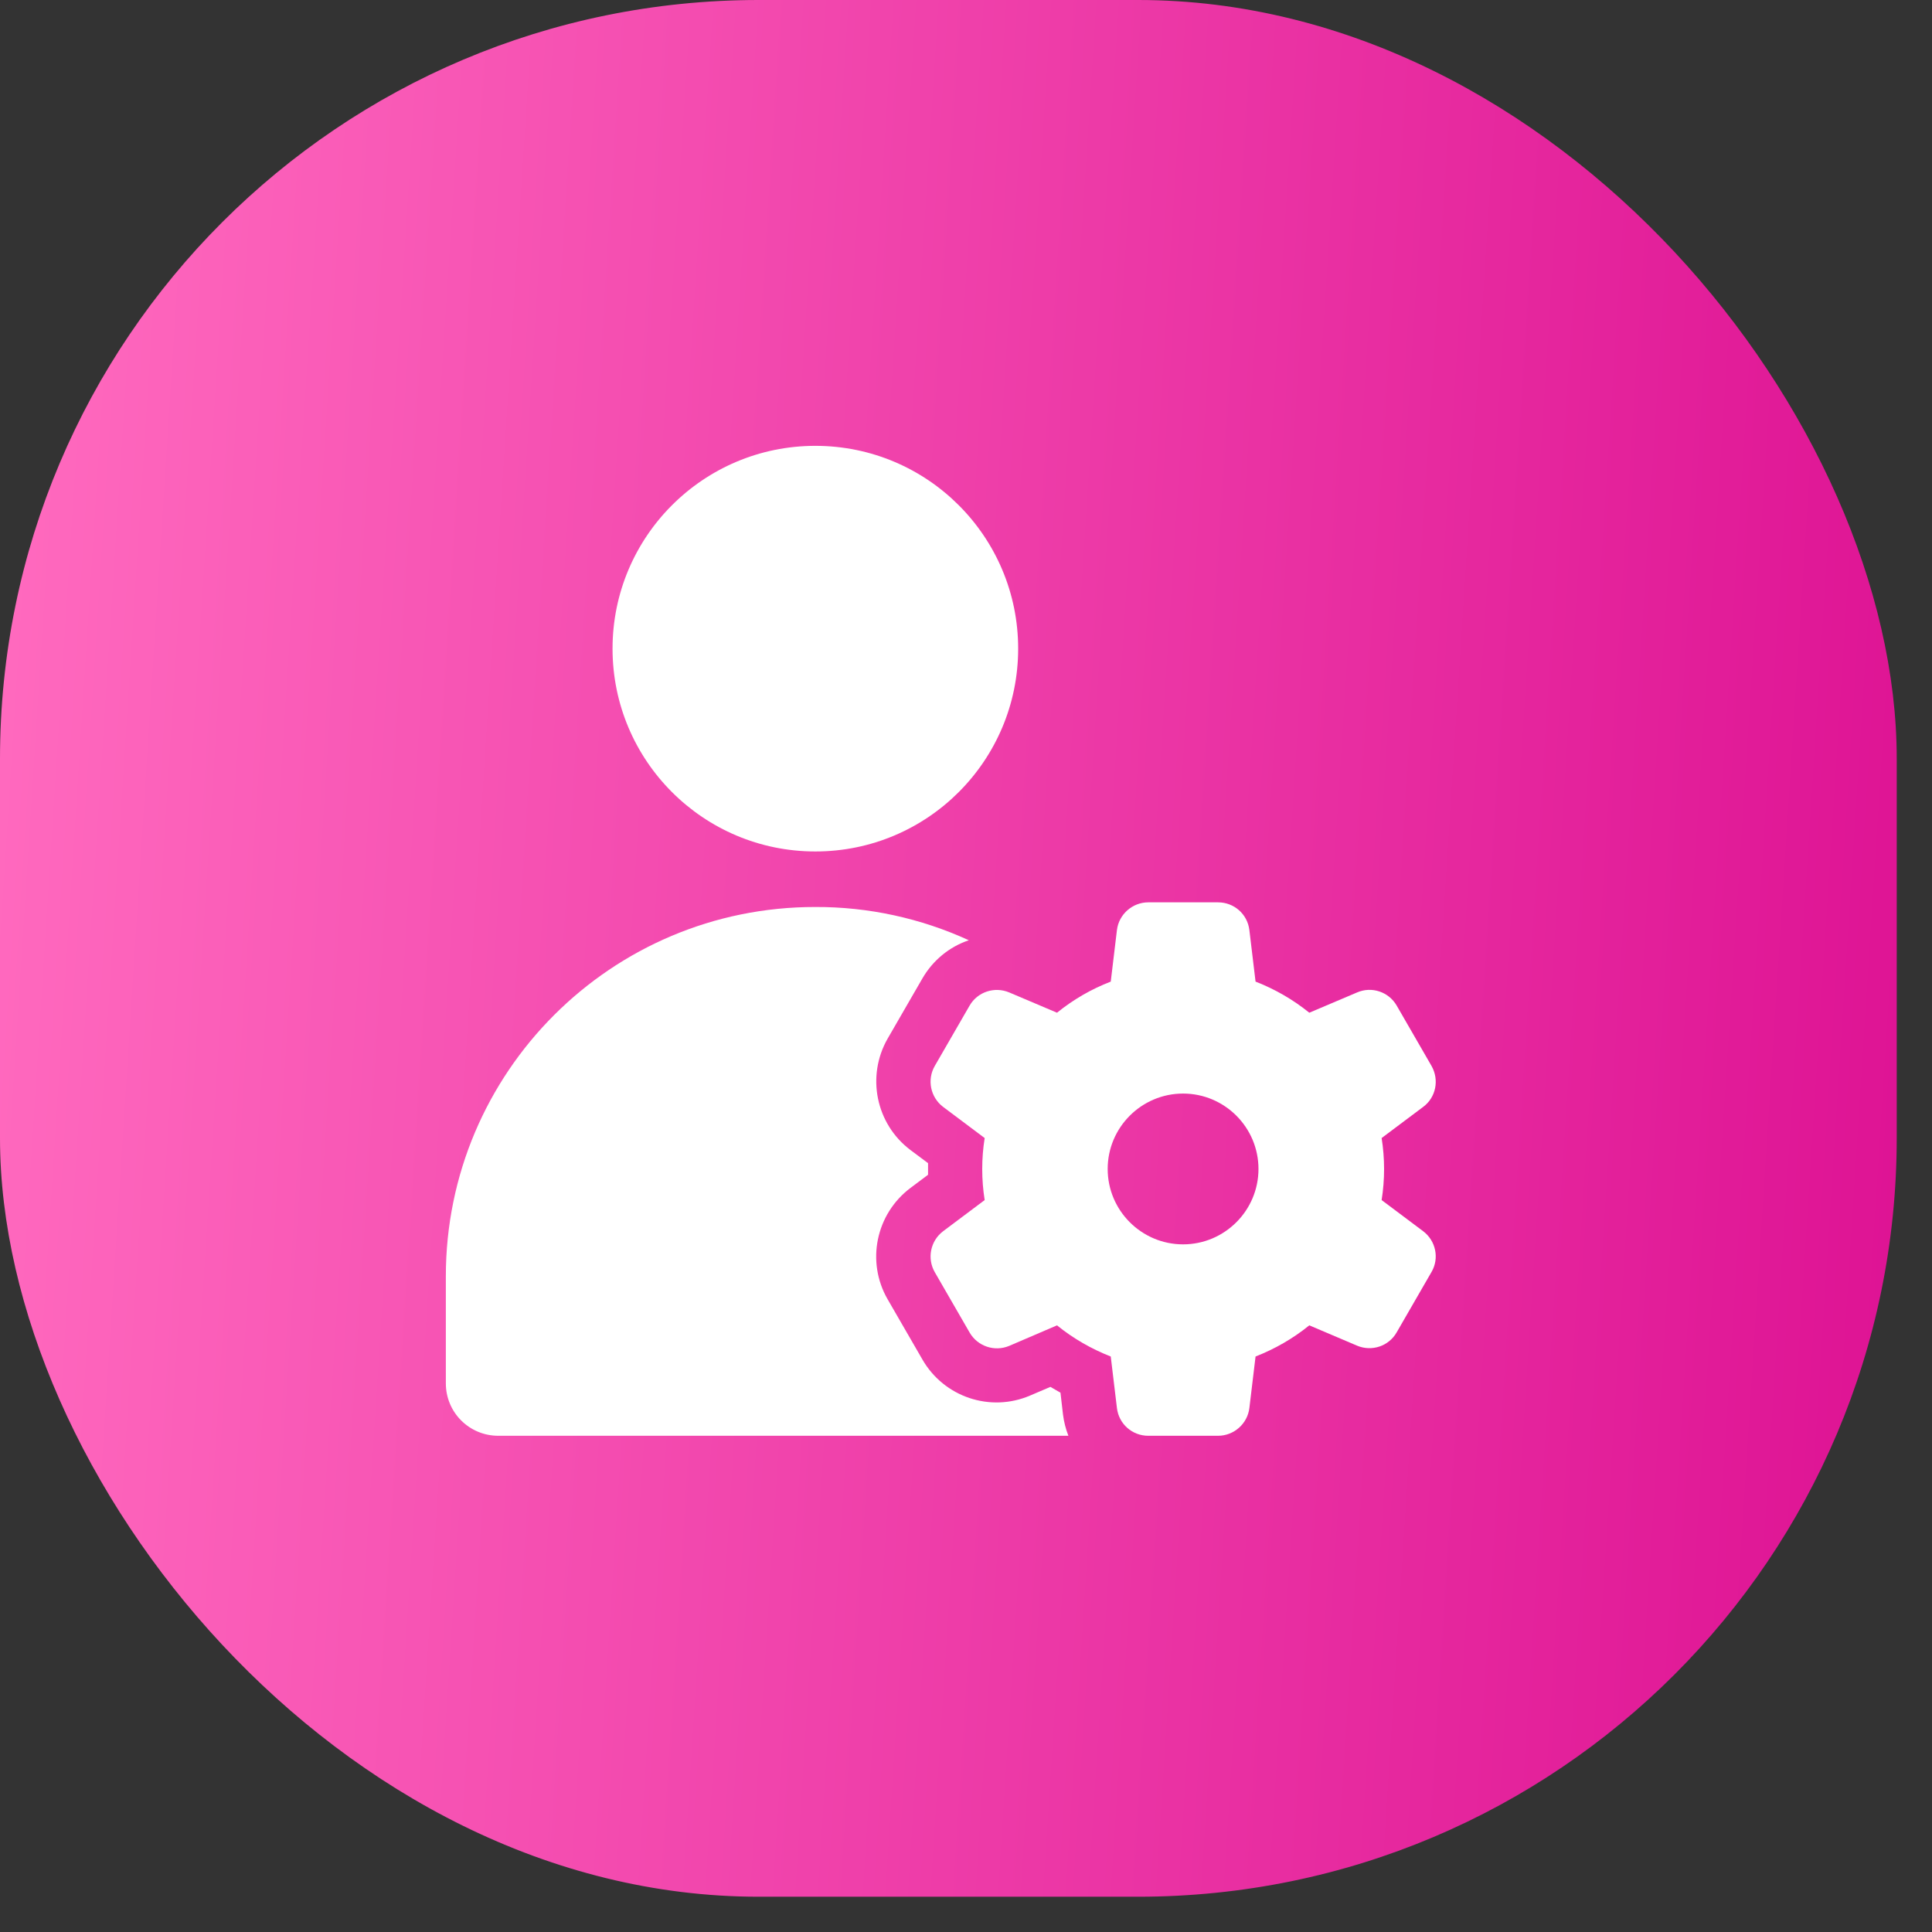
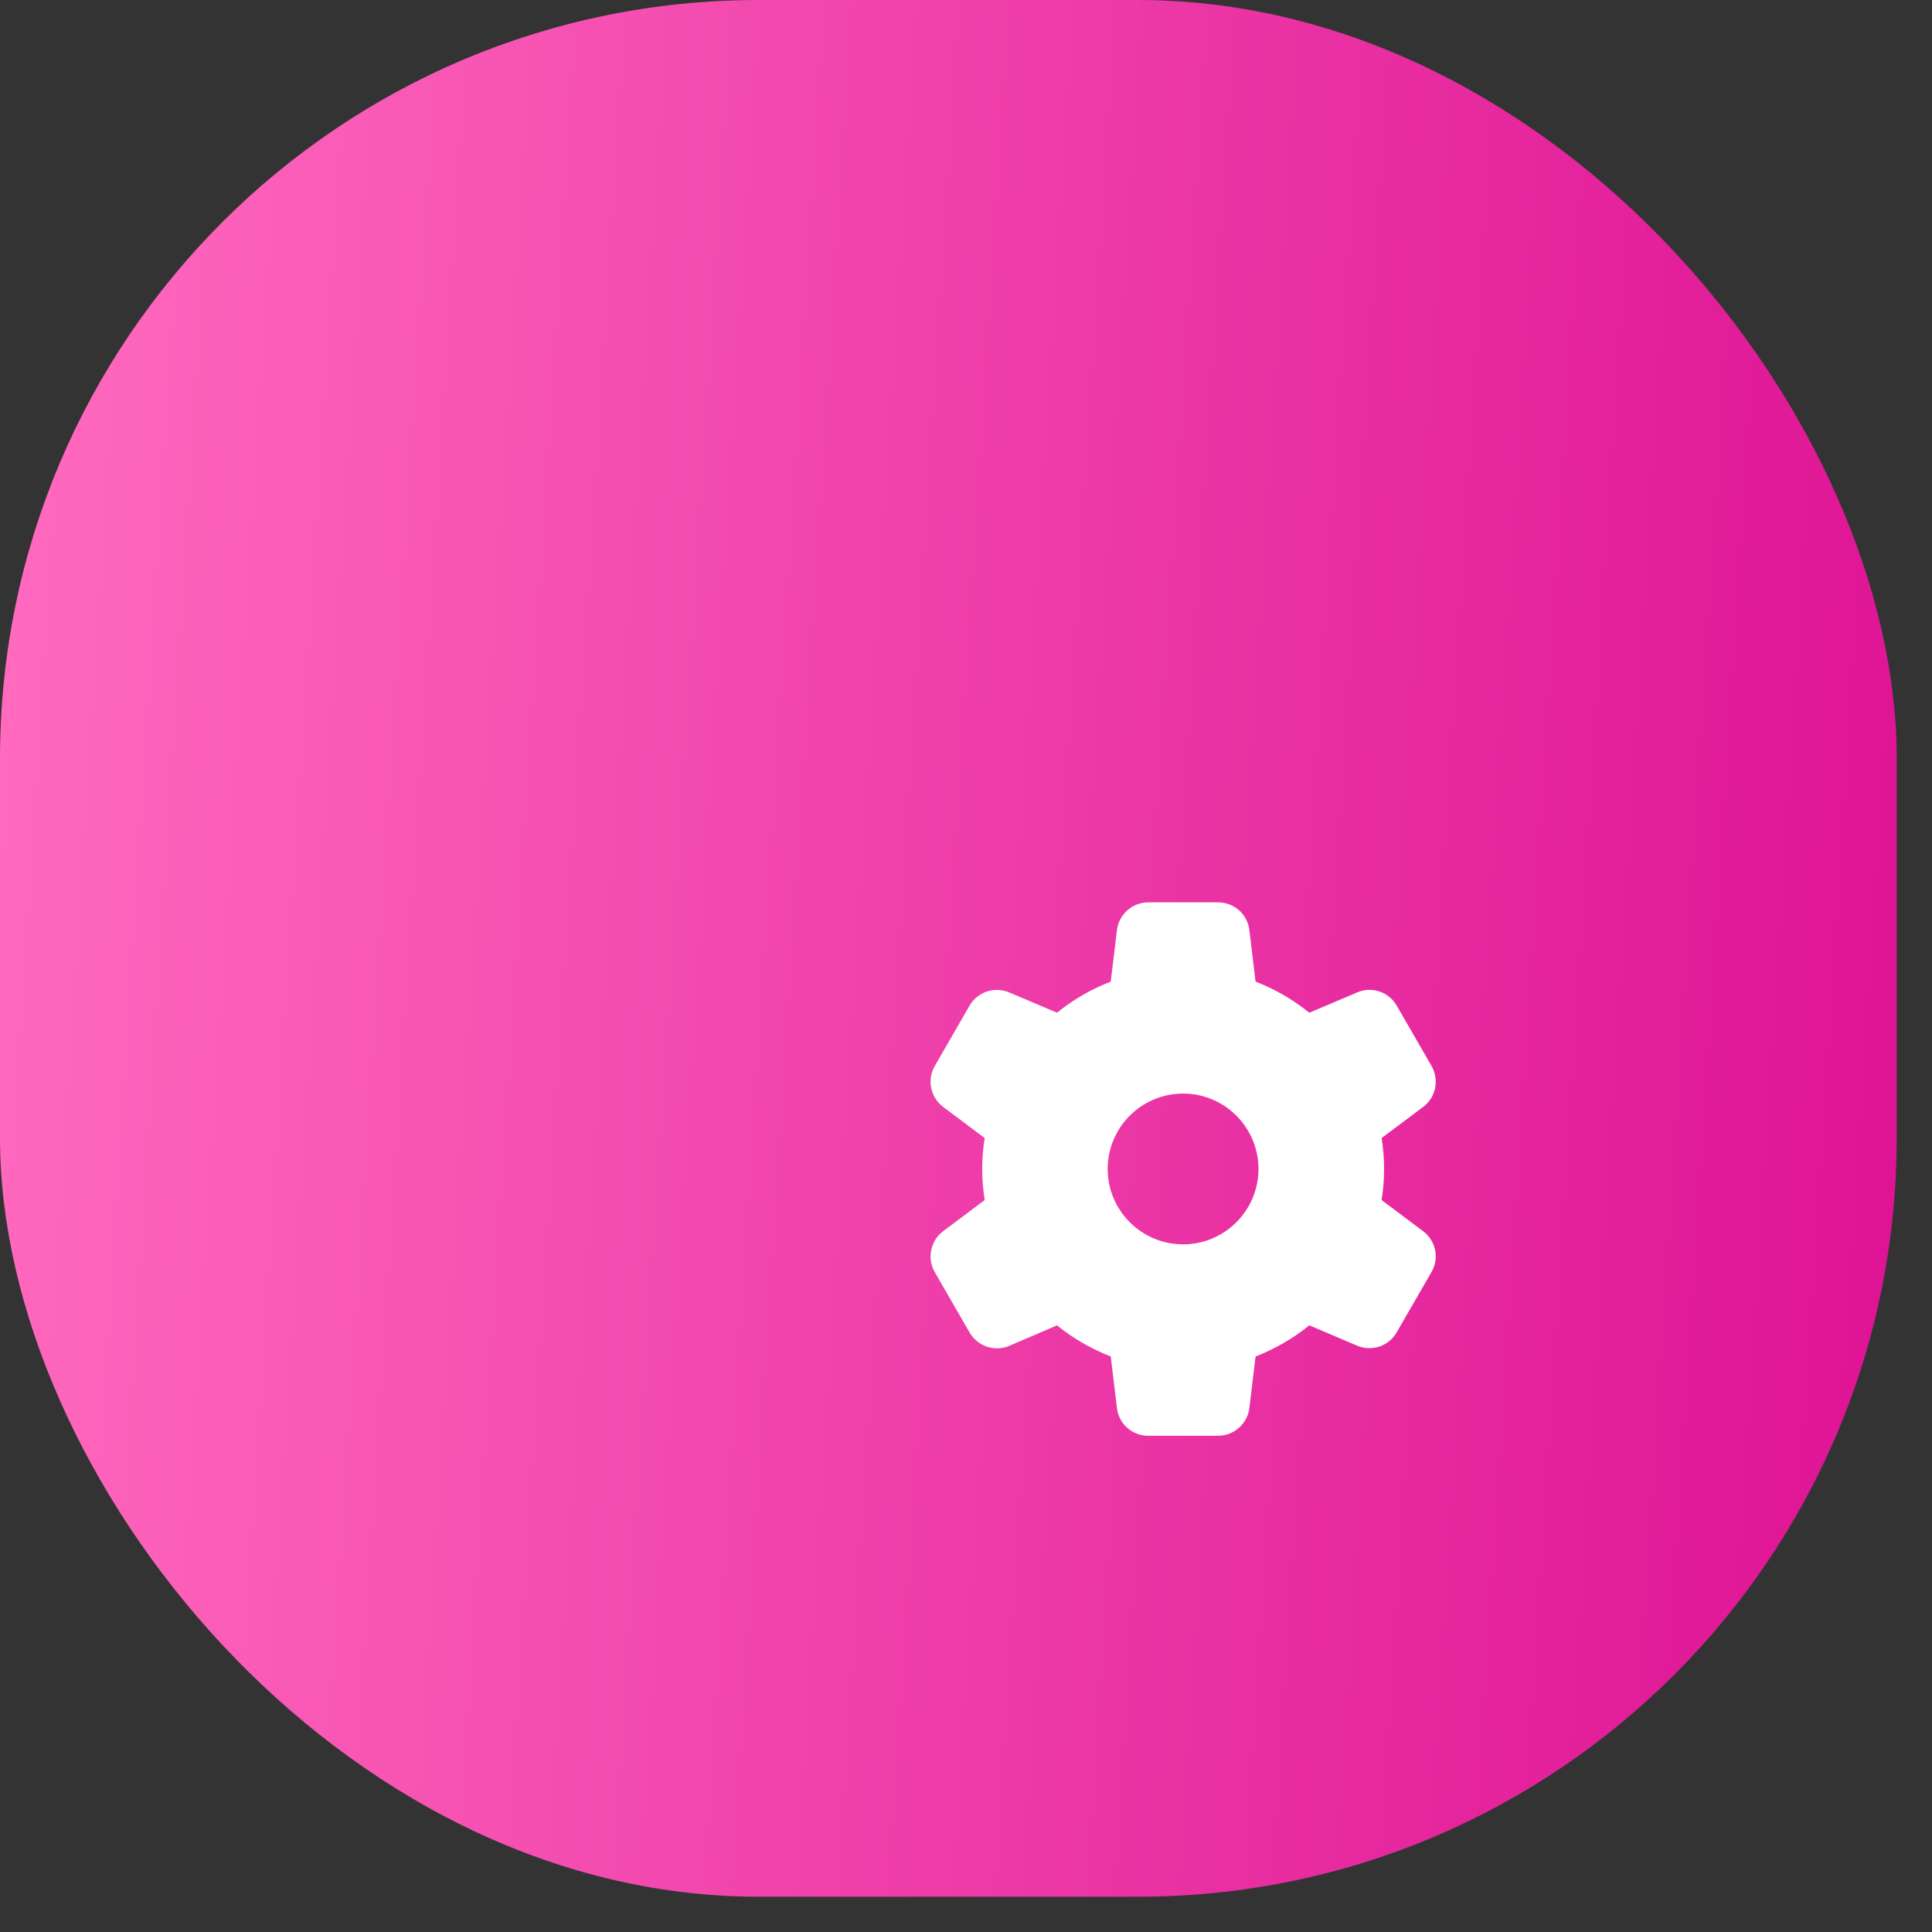
<svg xmlns="http://www.w3.org/2000/svg" width="39" height="39" viewBox="0 0 39 39" fill="none">
  <rect x="0" y="0" width="39" height="39" fill="#333333" stroke="none" />
  <rect width="38.288" height="38.288" rx="15.315" fill="url(#paint0_linear_1808_6093)" />
-   <path d="M21.407 28.113C21.341 28.074 21.271 28.035 21.204 27.996L20.794 28.171C19.991 28.515 19.058 28.203 18.621 27.445L17.918 26.228C17.481 25.47 17.68 24.506 18.379 23.98L18.734 23.714C18.734 23.675 18.734 23.636 18.734 23.597C18.734 23.558 18.734 23.519 18.734 23.48L18.379 23.215C17.68 22.688 17.485 21.724 17.918 20.966L18.621 19.749C18.831 19.386 19.163 19.113 19.557 18.98C18.585 18.535 17.528 18.305 16.458 18.309C12.341 18.305 9 21.646 9 25.763V27.925C9 28.511 9.472 28.983 10.058 28.983H21.567C21.513 28.846 21.477 28.702 21.458 28.554L21.407 28.113Z" fill="white" />
-   <path d="M16.459 17.188C18.721 17.188 20.553 15.355 20.553 13.094C20.553 10.833 18.721 9 16.459 9C14.198 9 12.365 10.833 12.365 13.094C12.365 15.355 14.198 17.188 16.459 17.188Z" fill="white" />
  <path d="M28.729 24.854L27.89 24.225C27.956 23.812 27.956 23.386 27.89 22.973L28.729 22.344C28.987 22.153 29.057 21.798 28.897 21.517L28.194 20.299C28.034 20.022 27.691 19.905 27.394 20.034L26.43 20.443C26.102 20.178 25.736 19.967 25.345 19.815L25.22 18.773C25.181 18.453 24.912 18.215 24.588 18.215H23.179C22.859 18.215 22.586 18.457 22.547 18.773L22.422 19.815C22.028 19.967 21.665 20.178 21.337 20.443L20.373 20.034C20.076 19.909 19.733 20.022 19.573 20.299L18.87 21.517C18.71 21.794 18.781 22.149 19.038 22.344L19.877 22.973C19.811 23.386 19.811 23.812 19.877 24.225L19.038 24.854C18.781 25.049 18.71 25.404 18.87 25.681L19.573 26.899C19.733 27.176 20.076 27.293 20.373 27.168L21.337 26.754C21.665 27.02 22.032 27.23 22.422 27.383L22.547 28.425C22.586 28.745 22.855 28.983 23.179 28.983H24.588C24.908 28.983 25.181 28.741 25.22 28.425L25.345 27.383C25.736 27.23 26.102 27.02 26.43 26.754L27.394 27.164C27.691 27.289 28.034 27.176 28.194 26.895L28.897 25.677C29.057 25.404 28.987 25.049 28.729 24.854ZM23.882 25.119C23.043 25.119 22.36 24.436 22.36 23.597C22.36 22.758 23.043 22.075 23.882 22.075C24.721 22.075 25.404 22.758 25.404 23.597C25.404 24.436 24.721 25.119 23.882 25.119Z" fill="white" />
  <defs>
    <linearGradient id="paint0_linear_1808_6093" x1="0.858" y1="2.104" x2="39.797" y2="4.592" gradientUnits="userSpaceOnUse">
      <stop stop-color="#FF69BE" />
      <stop offset="1" stop-color="#DE1394" />
    </linearGradient>
  </defs>
</svg>